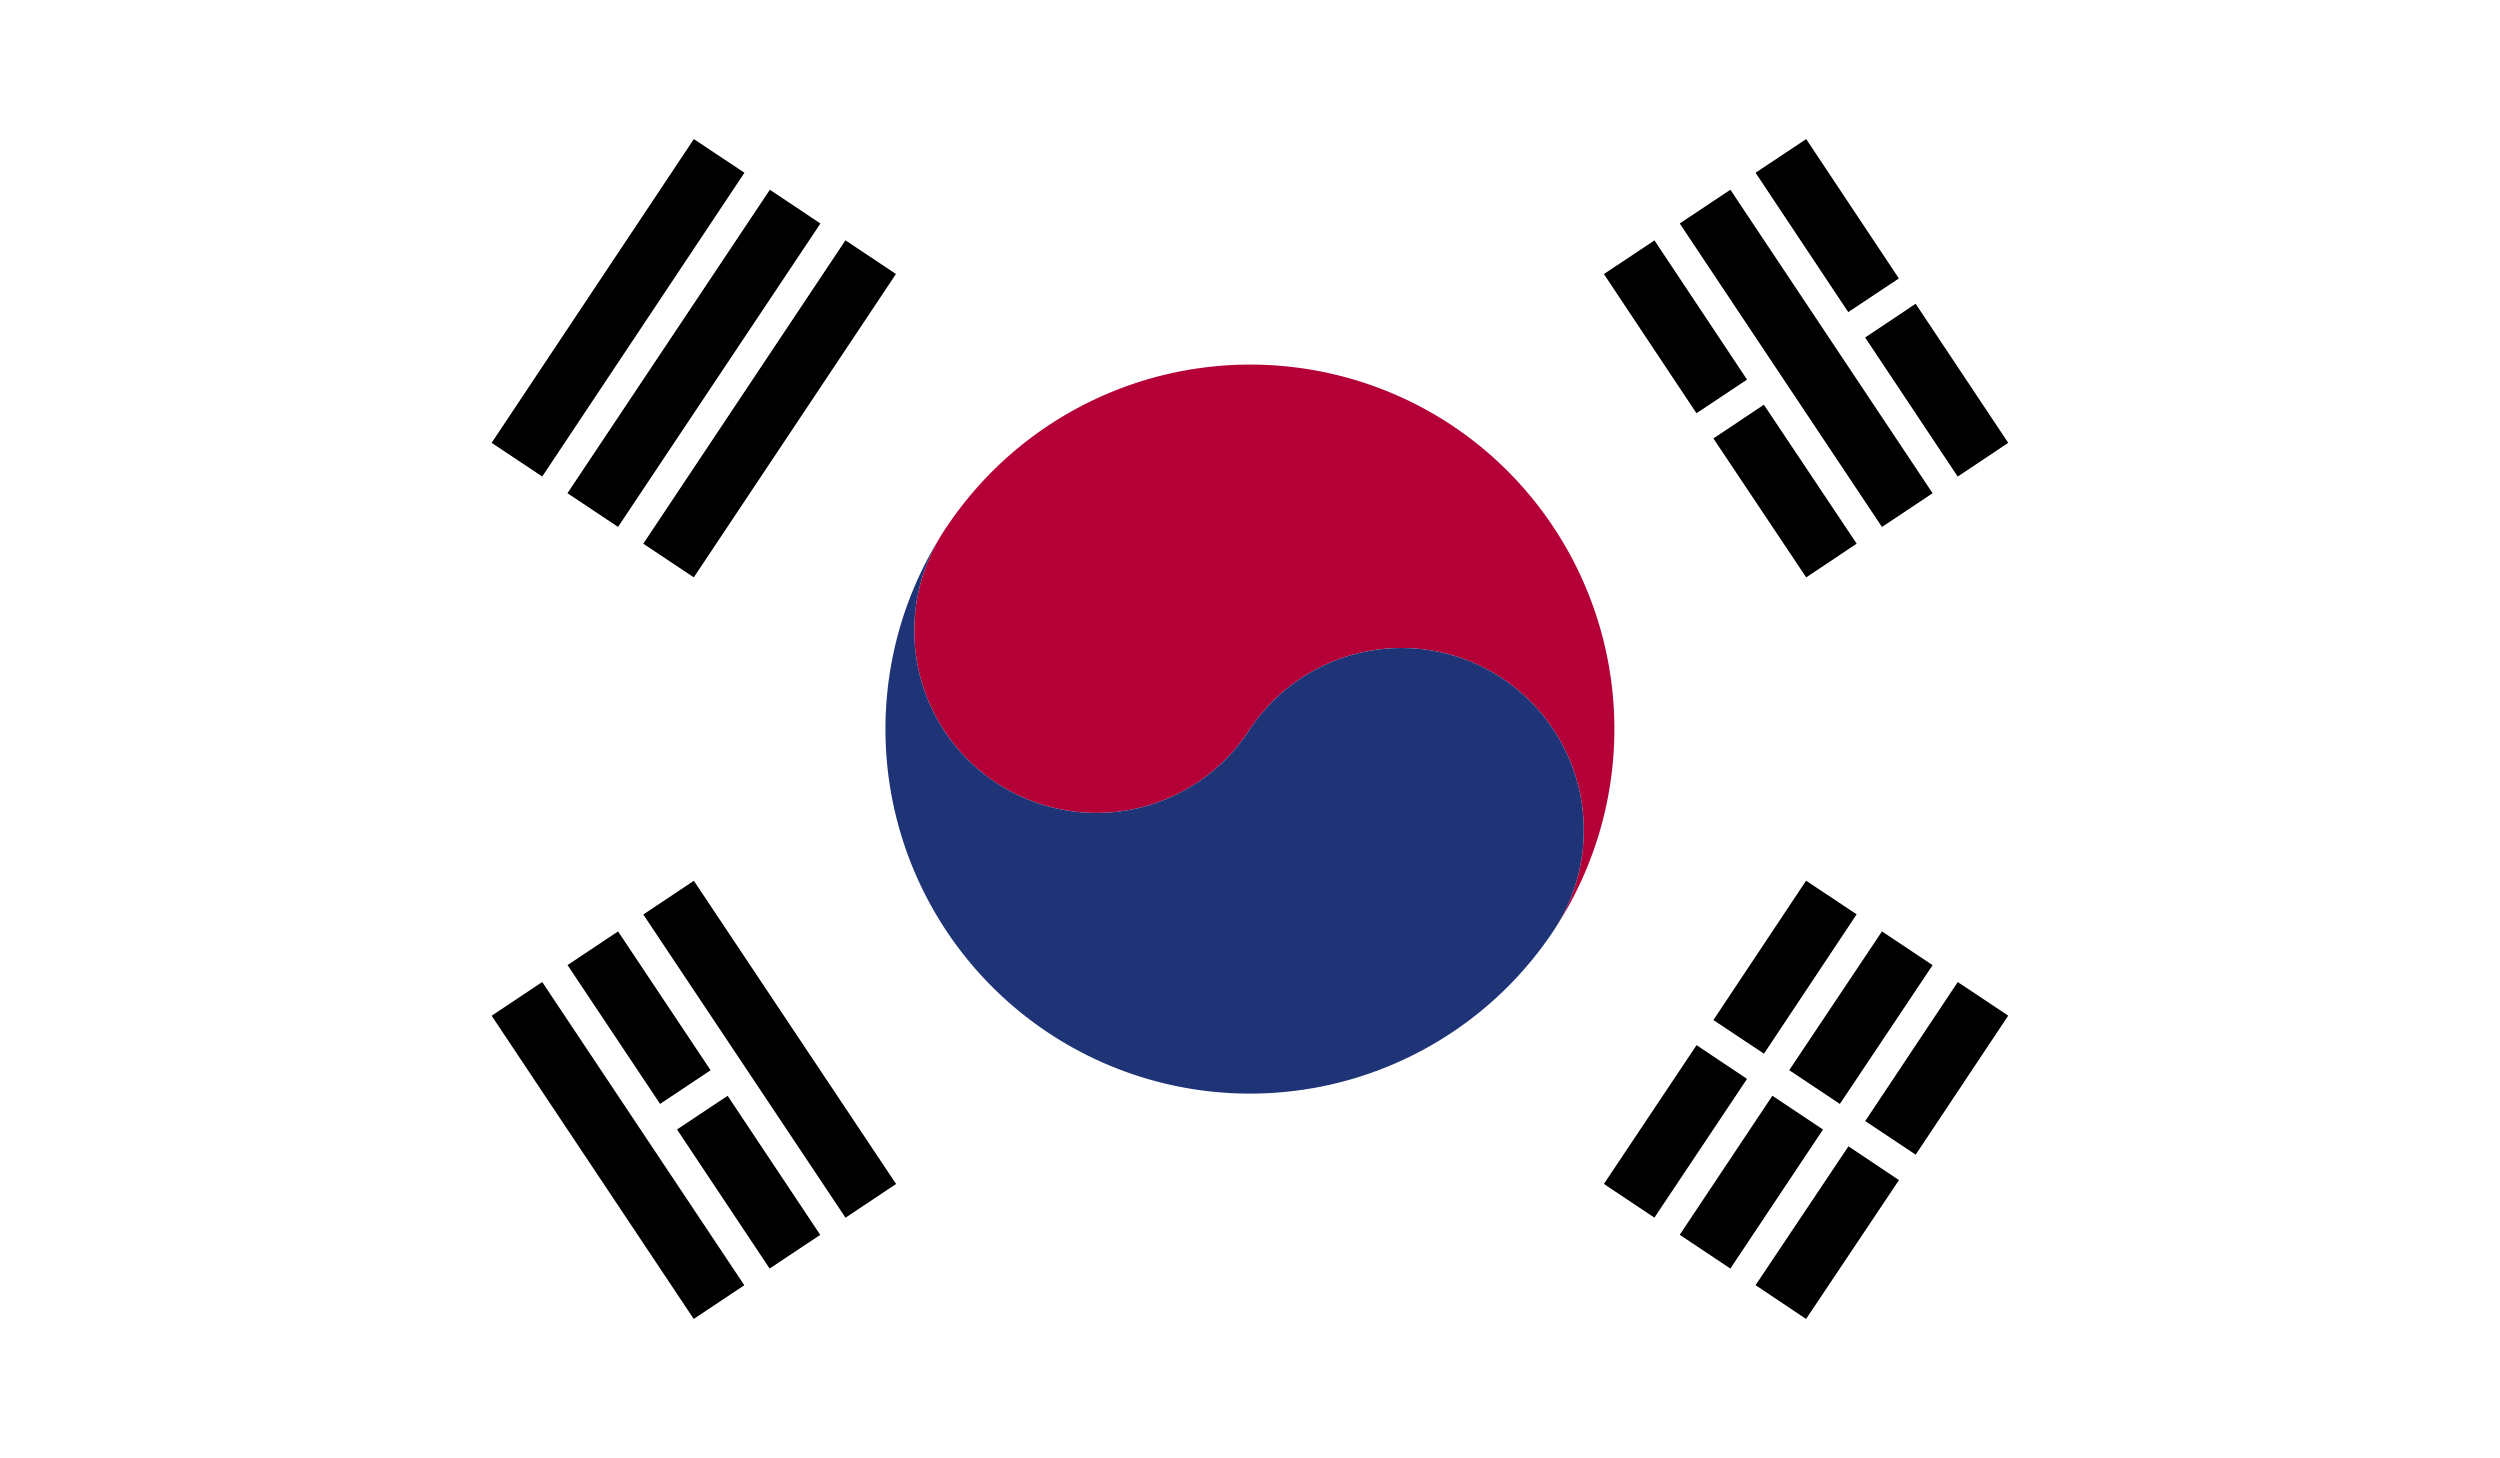
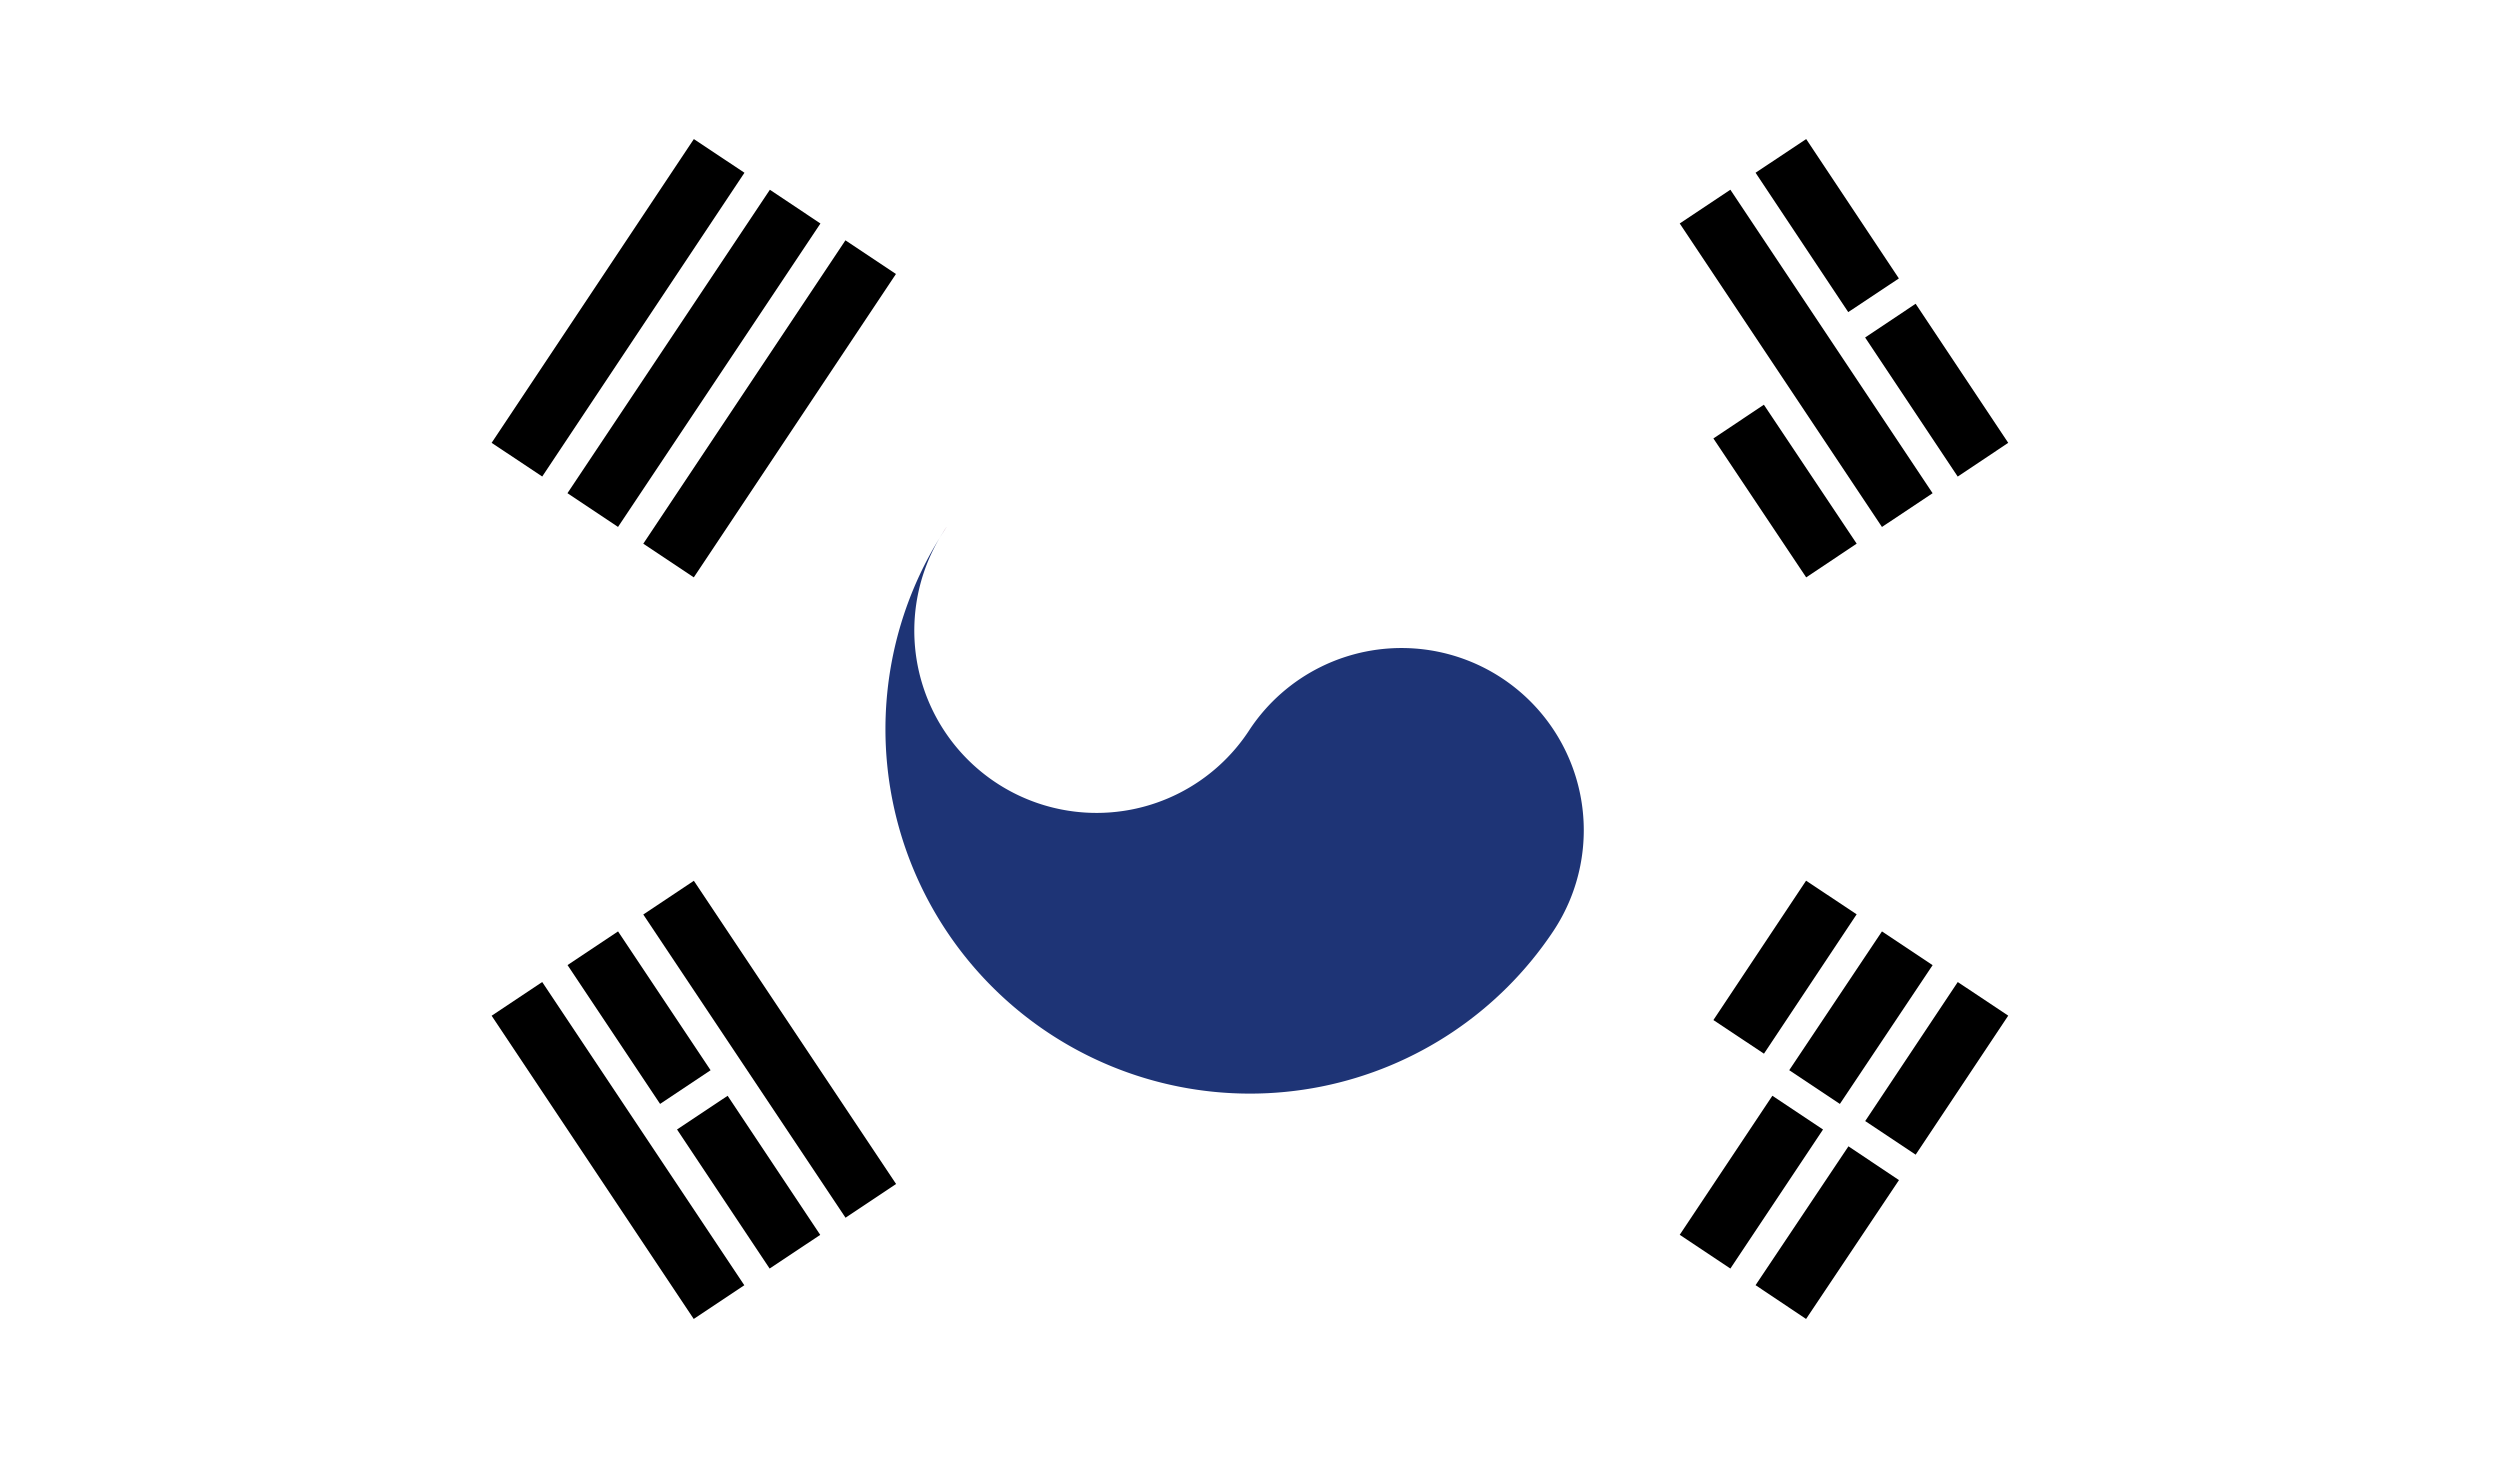
<svg xmlns="http://www.w3.org/2000/svg" width="33.562" height="19.578" viewBox="0 0 33.562 19.578">
  <rect x="0" y="0" width="33.562" height="19.578" fill="#808080" stroke="none" />
  <defs>
    <clipPath id="clip-path">
      <rect id="Rectangle_216" data-name="Rectangle 216" width="33.562" height="19.578" transform="translate(715.663 8431.71)" fill="none" />
    </clipPath>
  </defs>
  <g id="KOREA_SOUTH" data-name="KOREA SOUTH" transform="translate(-715.663 -8431.71)">
    <g id="Group_192" data-name="Group 192">
      <g id="Group_191" data-name="Group 191">
        <g id="Group_190" data-name="Group 190" clip-path="url(#clip-path)">
          <rect id="Rectangle_198" data-name="Rectangle 198" width="33.562" height="19.578" transform="translate(715.663 8431.71)" fill="#fff" />
-           <rect id="Rectangle_199" data-name="Rectangle 199" width="0.815" height="2.243" transform="matrix(0.833, -0.554, 0.554, 0.833, 737.195, 8435.389)" />
          <rect id="Rectangle_200" data-name="Rectangle 200" width="0.815" height="2.243" transform="translate(738.665 8437.596) rotate(-33.739)" />
          <rect id="Rectangle_201" data-name="Rectangle 201" width="0.817" height="4.896" transform="translate(738.213 8434.71) rotate(-33.677)" />
          <rect id="Rectangle_202" data-name="Rectangle 202" width="0.816" height="2.246" transform="matrix(0.833, -0.554, 0.554, 0.833, 739.231, 8434.029)" />
          <path id="Path_442" data-name="Path 442" d="M741.38,8435.788l1.243,1.867-.678.453-1.243-1.867Z" />
          <rect id="Rectangle_203" data-name="Rectangle 203" width="0.816" height="4.893" transform="translate(724.299 8443.987) rotate(-33.702)" />
          <rect id="Rectangle_204" data-name="Rectangle 204" width="0.815" height="2.24" transform="translate(723.282 8444.666) rotate(-33.69)" />
          <rect id="Rectangle_205" data-name="Rectangle 205" width="0.816" height="2.243" transform="translate(724.752 8446.873) rotate(-33.656)" />
          <rect id="Rectangle_206" data-name="Rectangle 206" width="0.816" height="4.892" transform="translate(722.263 8445.346) rotate(-33.684)" />
          <rect id="Rectangle_207" data-name="Rectangle 207" width="4.894" height="0.815" transform="translate(724.299 8439.009) rotate(-56.323)" />
          <rect id="Rectangle_208" data-name="Rectangle 208" width="4.896" height="0.816" transform="matrix(0.555, -0.832, 0.832, 0.555, 723.281, 8438.331)" />
          <rect id="Rectangle_209" data-name="Rectangle 209" width="4.899" height="0.816" transform="translate(722.263 8437.655) rotate(-56.347)" />
-           <rect id="Rectangle_210" data-name="Rectangle 210" width="2.24" height="0.815" transform="translate(737.195 8447.604) rotate(-56.27)" />
          <rect id="Rectangle_211" data-name="Rectangle 211" width="2.246" height="0.815" transform="matrix(0.554, -0.833, 0.833, 0.554, 738.665, 8445.404)" />
          <rect id="Rectangle_212" data-name="Rectangle 212" width="2.243" height="0.817" transform="translate(738.213 8448.287) rotate(-56.323)" />
-           <path id="Path_443" data-name="Path 443" d="M739.683,8446.077l1.245-1.863.68.453-1.245,1.863Z" />
+           <path id="Path_443" data-name="Path 443" d="M739.683,8446.077l1.245-1.863.68.453-1.245,1.863" />
          <rect id="Rectangle_213" data-name="Rectangle 213" width="2.243" height="0.816" transform="matrix(0.556, -0.831, 0.831, 0.556, 739.231, 8448.963)" />
          <rect id="Rectangle_214" data-name="Rectangle 214" width="2.242" height="0.814" transform="translate(740.703 8446.76) rotate(-56.344)" />
          <g id="Group_189" data-name="Group 189">
            <g id="Group_188" data-name="Group 188" clip-path="url(#clip-path)">
              <path id="Path_444" data-name="Path 444" d="M728.372,8438.784a.435.435,0,0,0-.052.082.568.568,0,0,1,.052-.082" fill="#b50037" />
-               <path id="Path_445" data-name="Path 445" d="M735.16,8437.424a4.9,4.9,0,0,0-6.788,1.36,2.447,2.447,0,1,0,4.071,2.715,2.446,2.446,0,1,1,4.071,2.714,4.9,4.9,0,0,0-1.354-6.789" fill="#b50037" />
              <path id="Path_446" data-name="Path 446" d="M728.372,8438.784a2.447,2.447,0,1,0,4.071,2.715,2.446,2.446,0,1,1,4.071,2.714,4.893,4.893,0,1,1-8.142-5.429" fill="#1e3476" />
            </g>
          </g>
        </g>
      </g>
    </g>
  </g>
</svg>